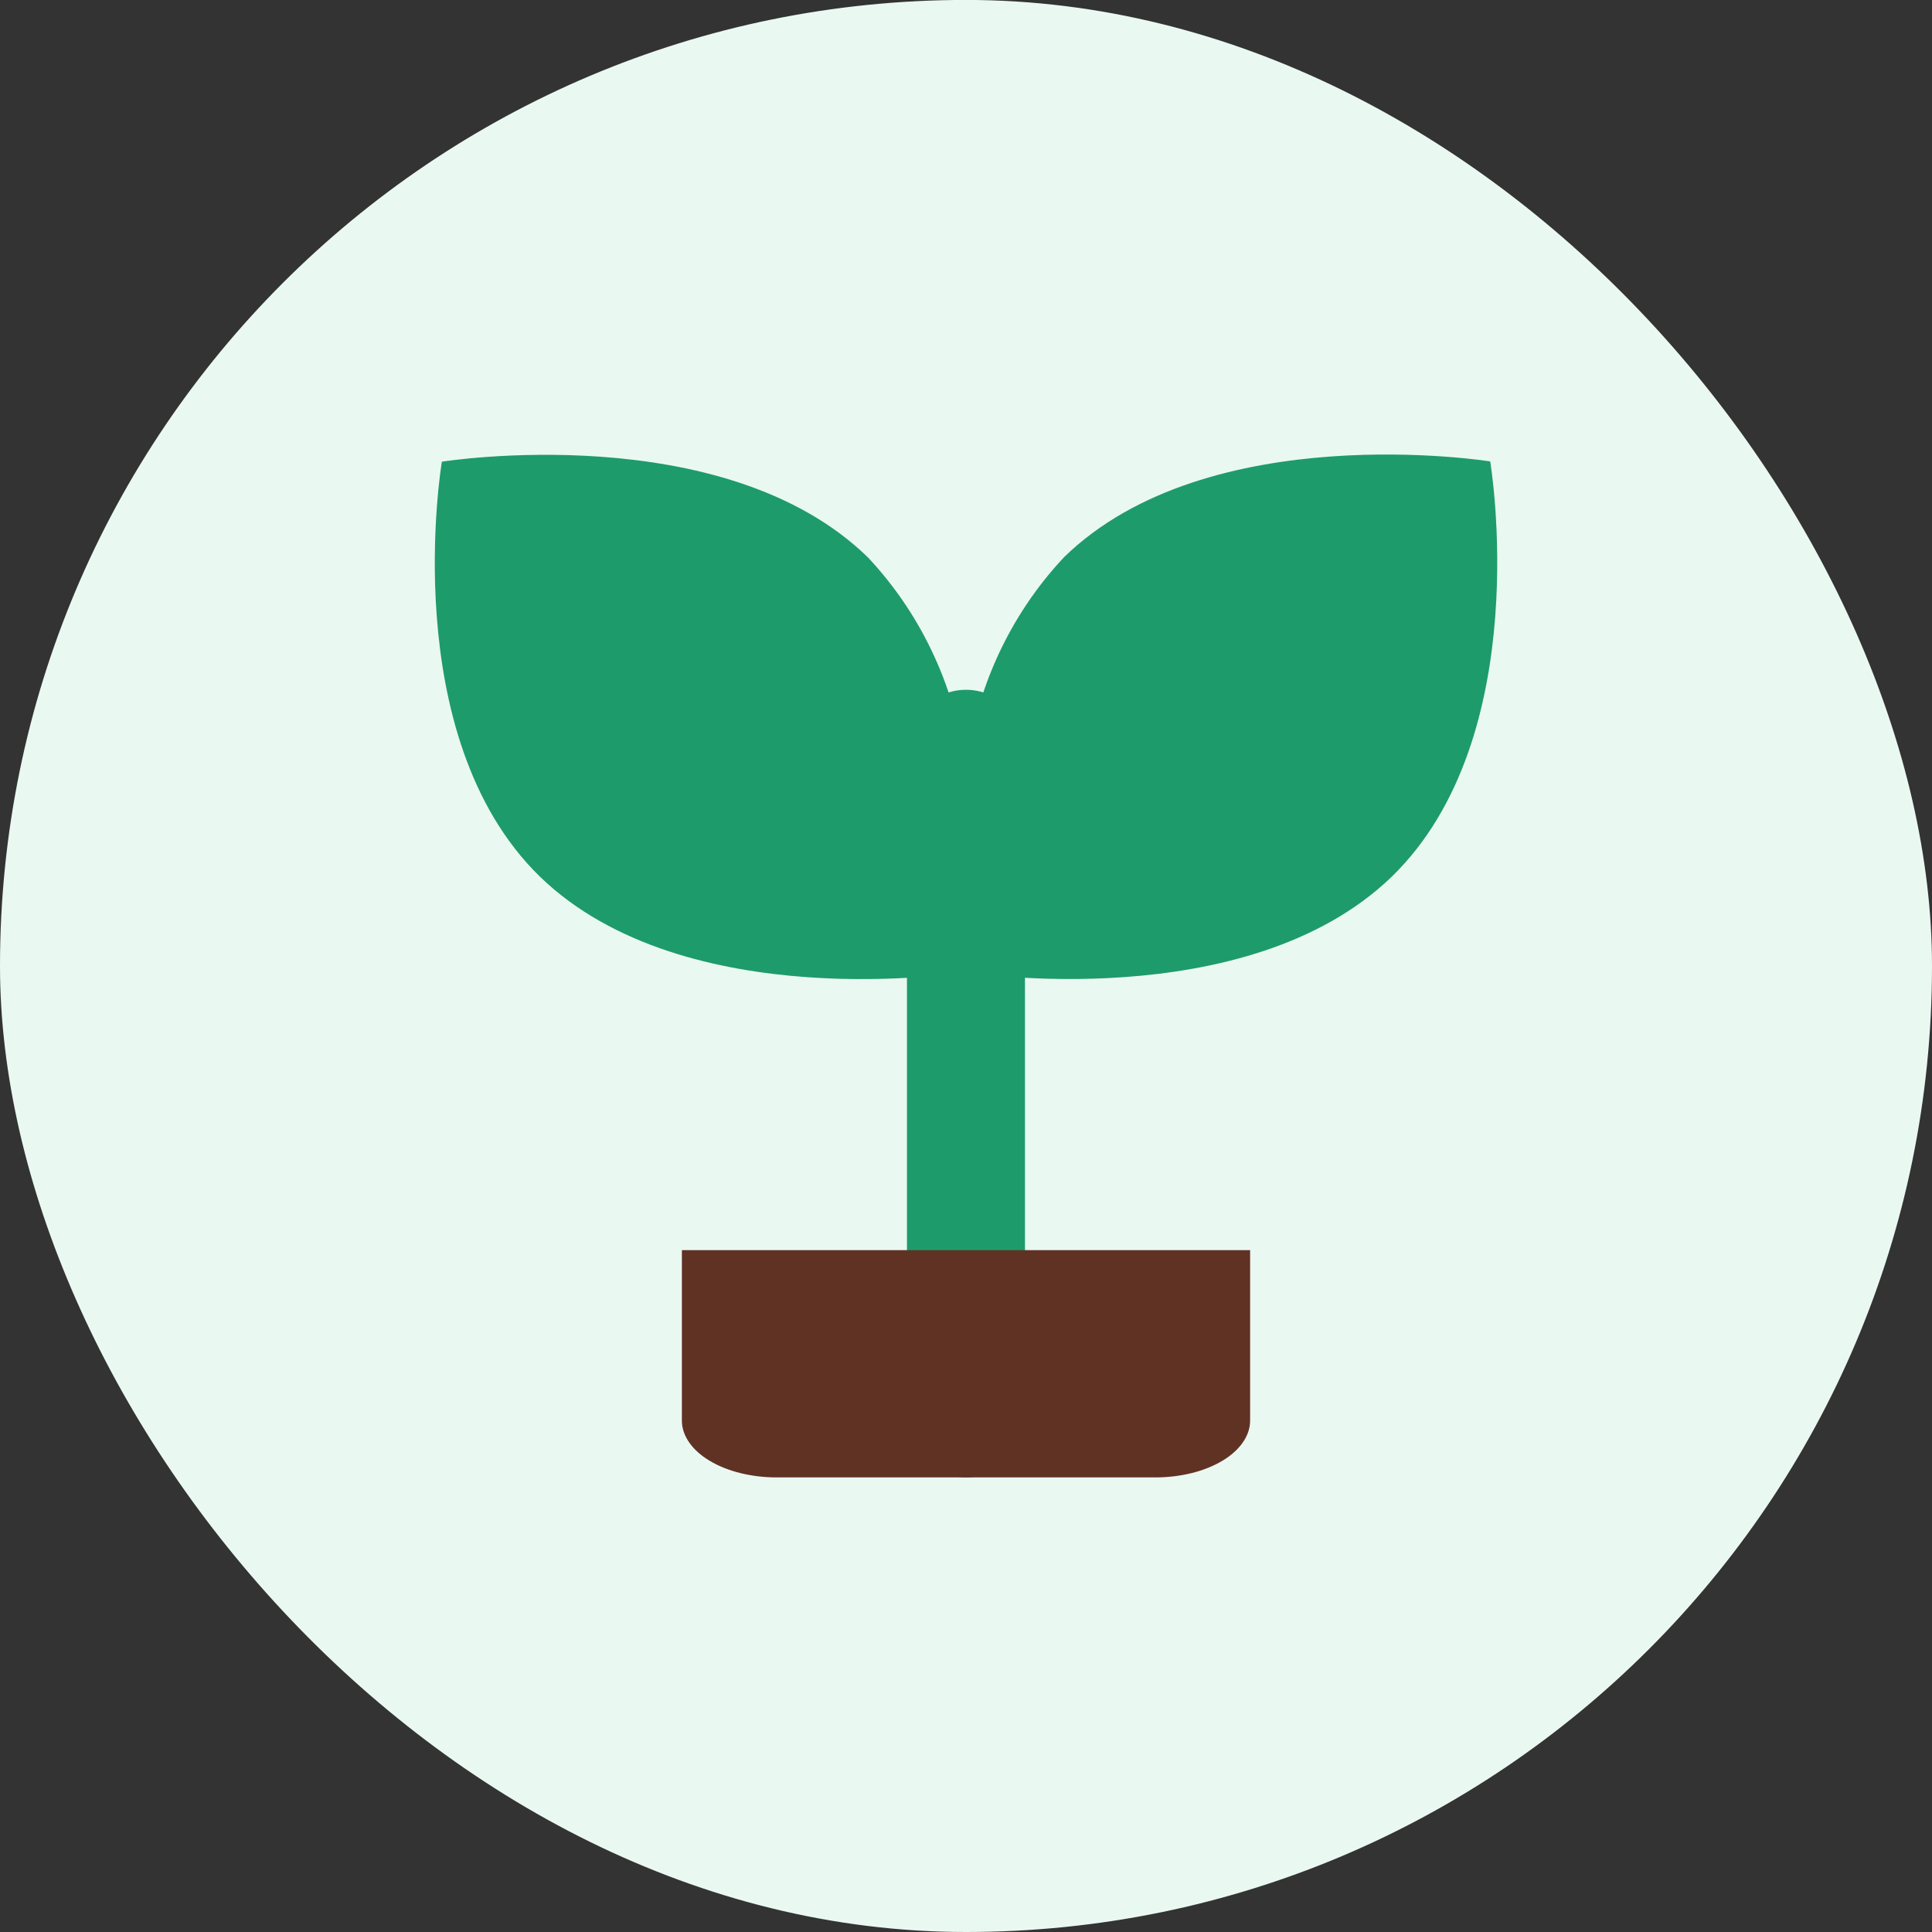
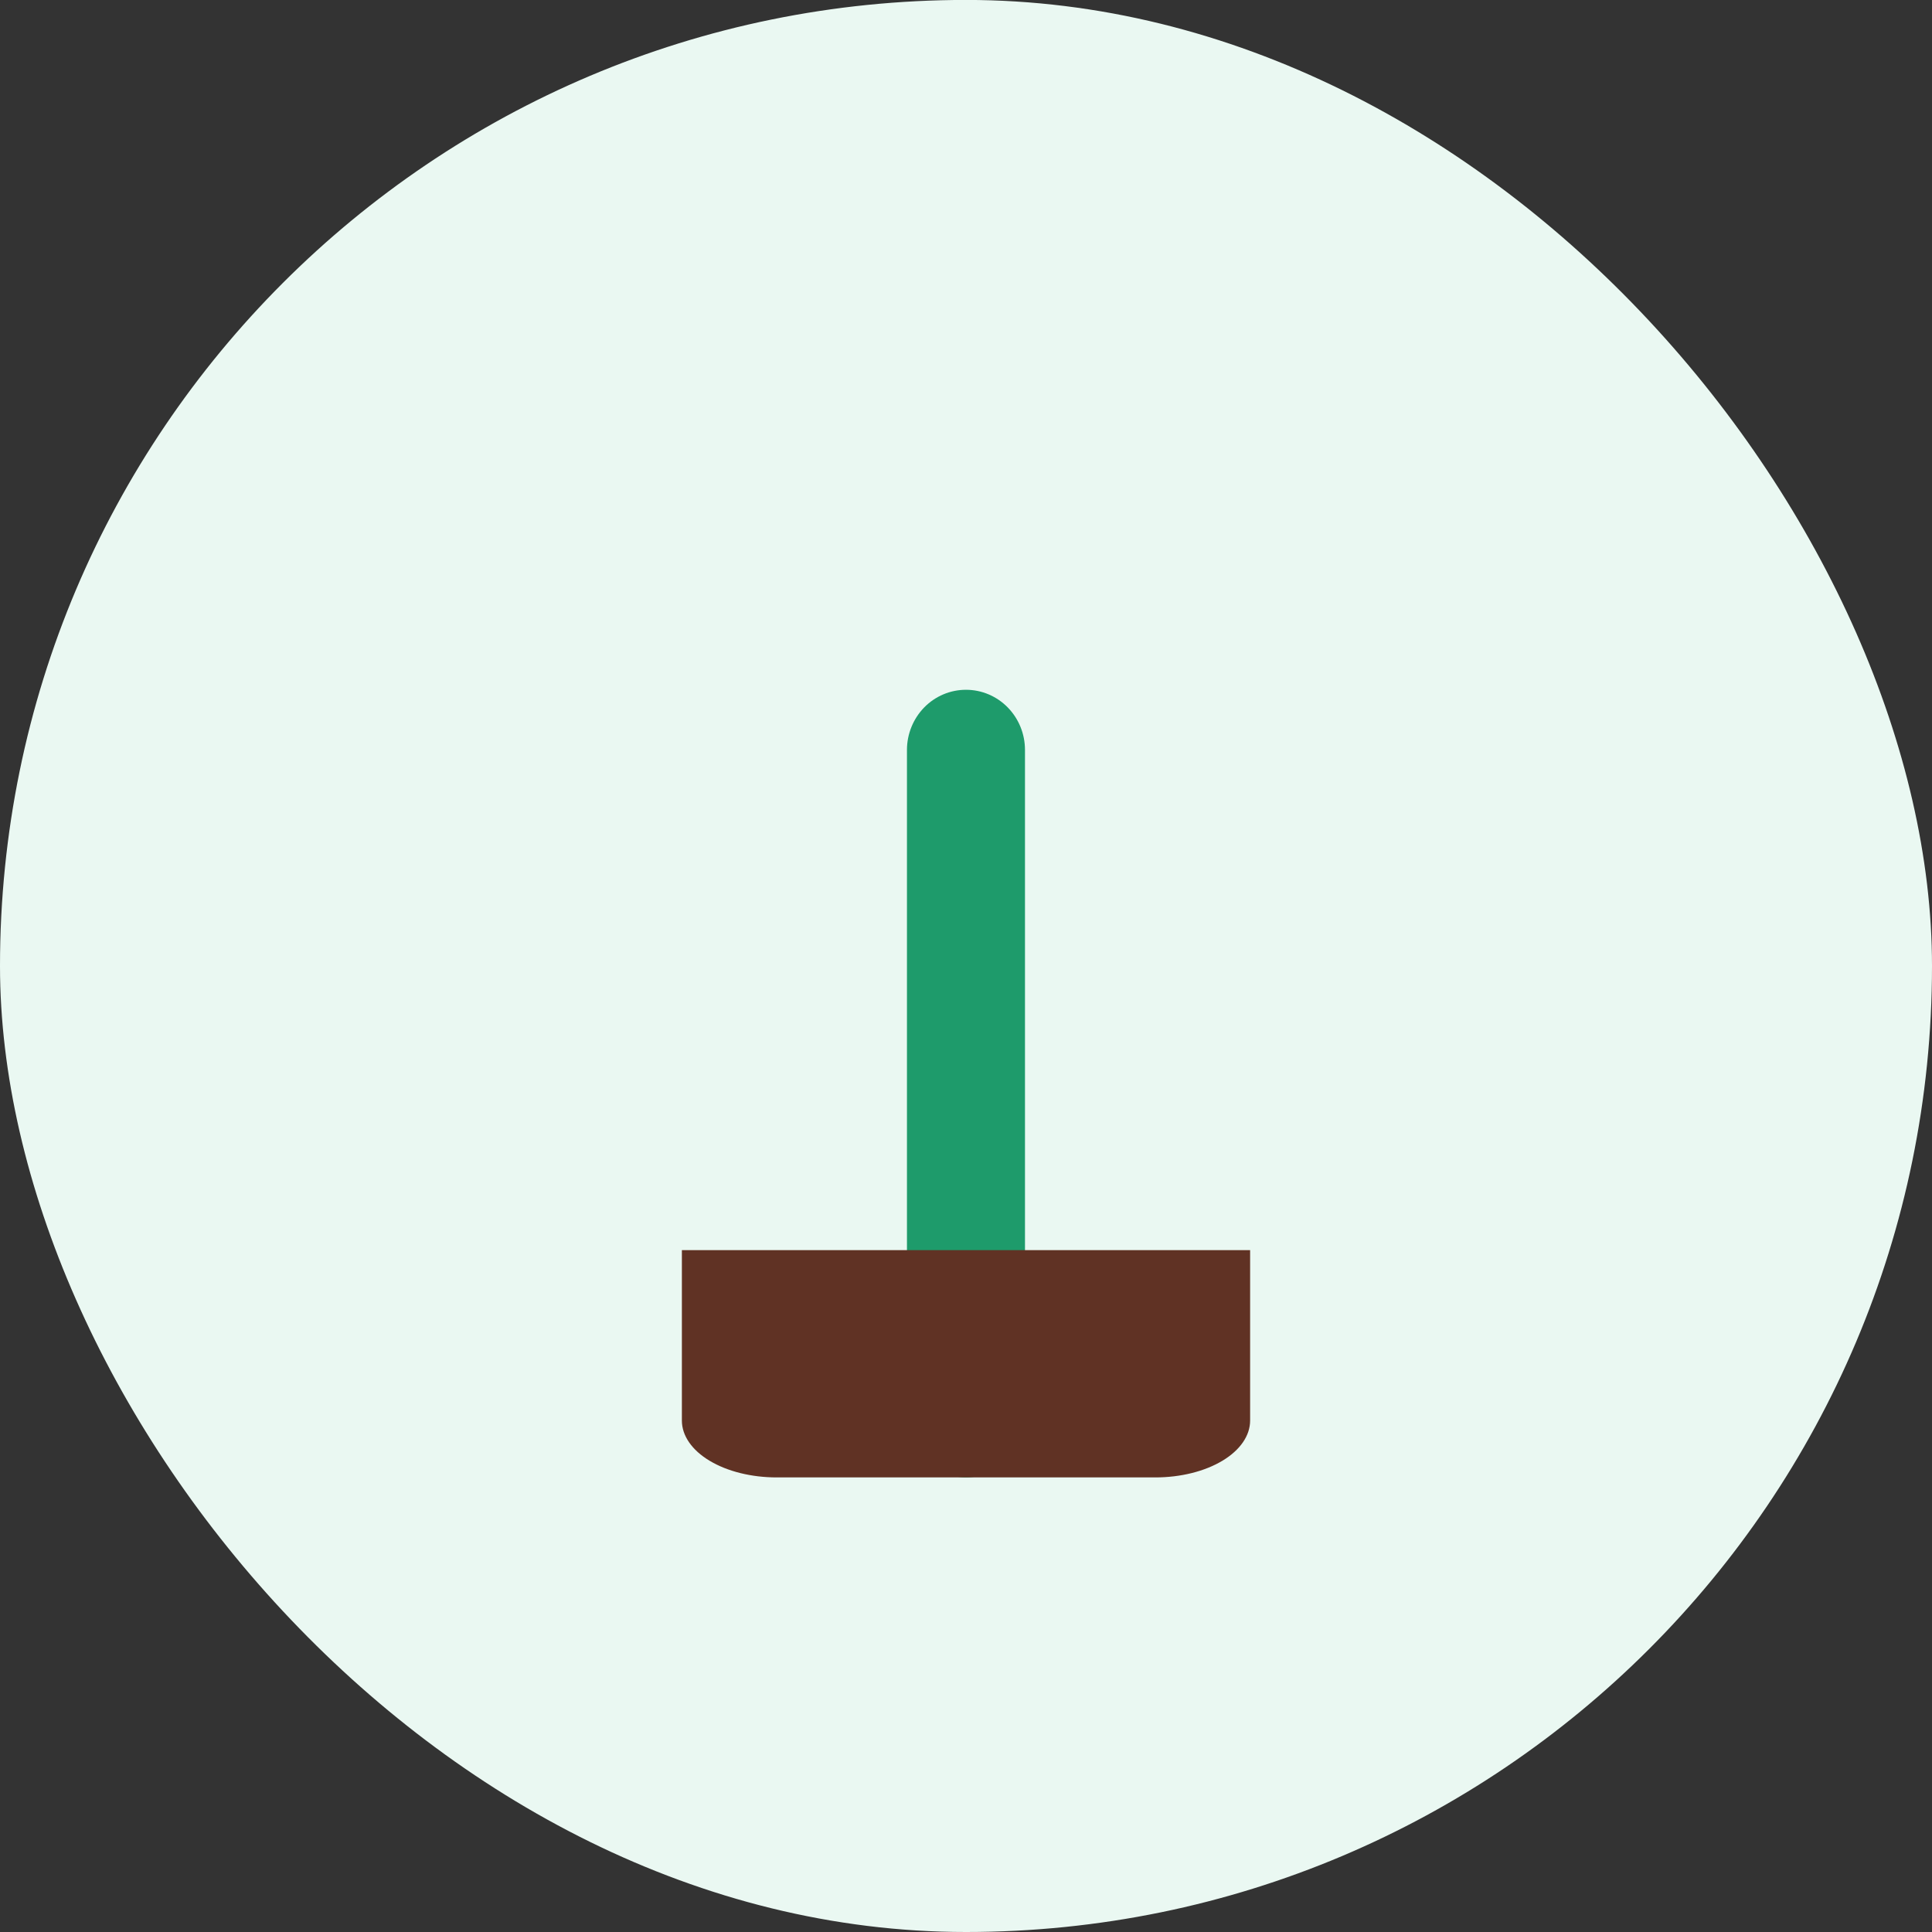
<svg xmlns="http://www.w3.org/2000/svg" width="34" height="34" viewBox="0 0 34 34" fill="none">
  <rect x="0" y="0" width="34" height="34" fill="#333333" stroke="none" />
  <rect y="-0.001" width="34" height="34.001" rx="17" fill="#EAF8F2" />
-   <path d="M17 17.108C17 17.108 21.938 17.902 24.496 15.425C27.039 12.948 26.225 8.12 26.225 8.12C26.225 8.12 21.27 7.326 18.727 9.804C17.757 10.836 17.15 12.166 17 13.587C16.849 12.168 16.241 10.839 15.273 9.808C12.73 7.331 7.776 8.125 7.776 8.125C7.776 8.125 6.961 12.952 9.503 15.429C12.063 17.906 17 17.108 17 17.108Z" fill="#1E9B6B" />
  <path d="M17 26C16.724 26 16.46 25.889 16.265 25.69C16.071 25.491 15.961 25.222 15.961 24.941V13.197C15.961 12.917 16.071 12.648 16.265 12.449C16.46 12.25 16.724 12.139 17 12.139C17.275 12.139 17.539 12.25 17.734 12.449C17.929 12.648 18.038 12.917 18.038 13.197V24.941C18.038 25.222 17.929 25.491 17.734 25.69C17.539 25.889 17.275 26 17 26Z" fill="#1E9B6B" />
  <path d="M22 22V25C22 25.265 21.824 25.52 21.512 25.707C21.199 25.895 20.775 26 20.333 26H13.667C13.225 26 12.801 25.895 12.488 25.707C12.176 25.52 12 25.265 12 25V22H22Z" fill="#603224" />
</svg>